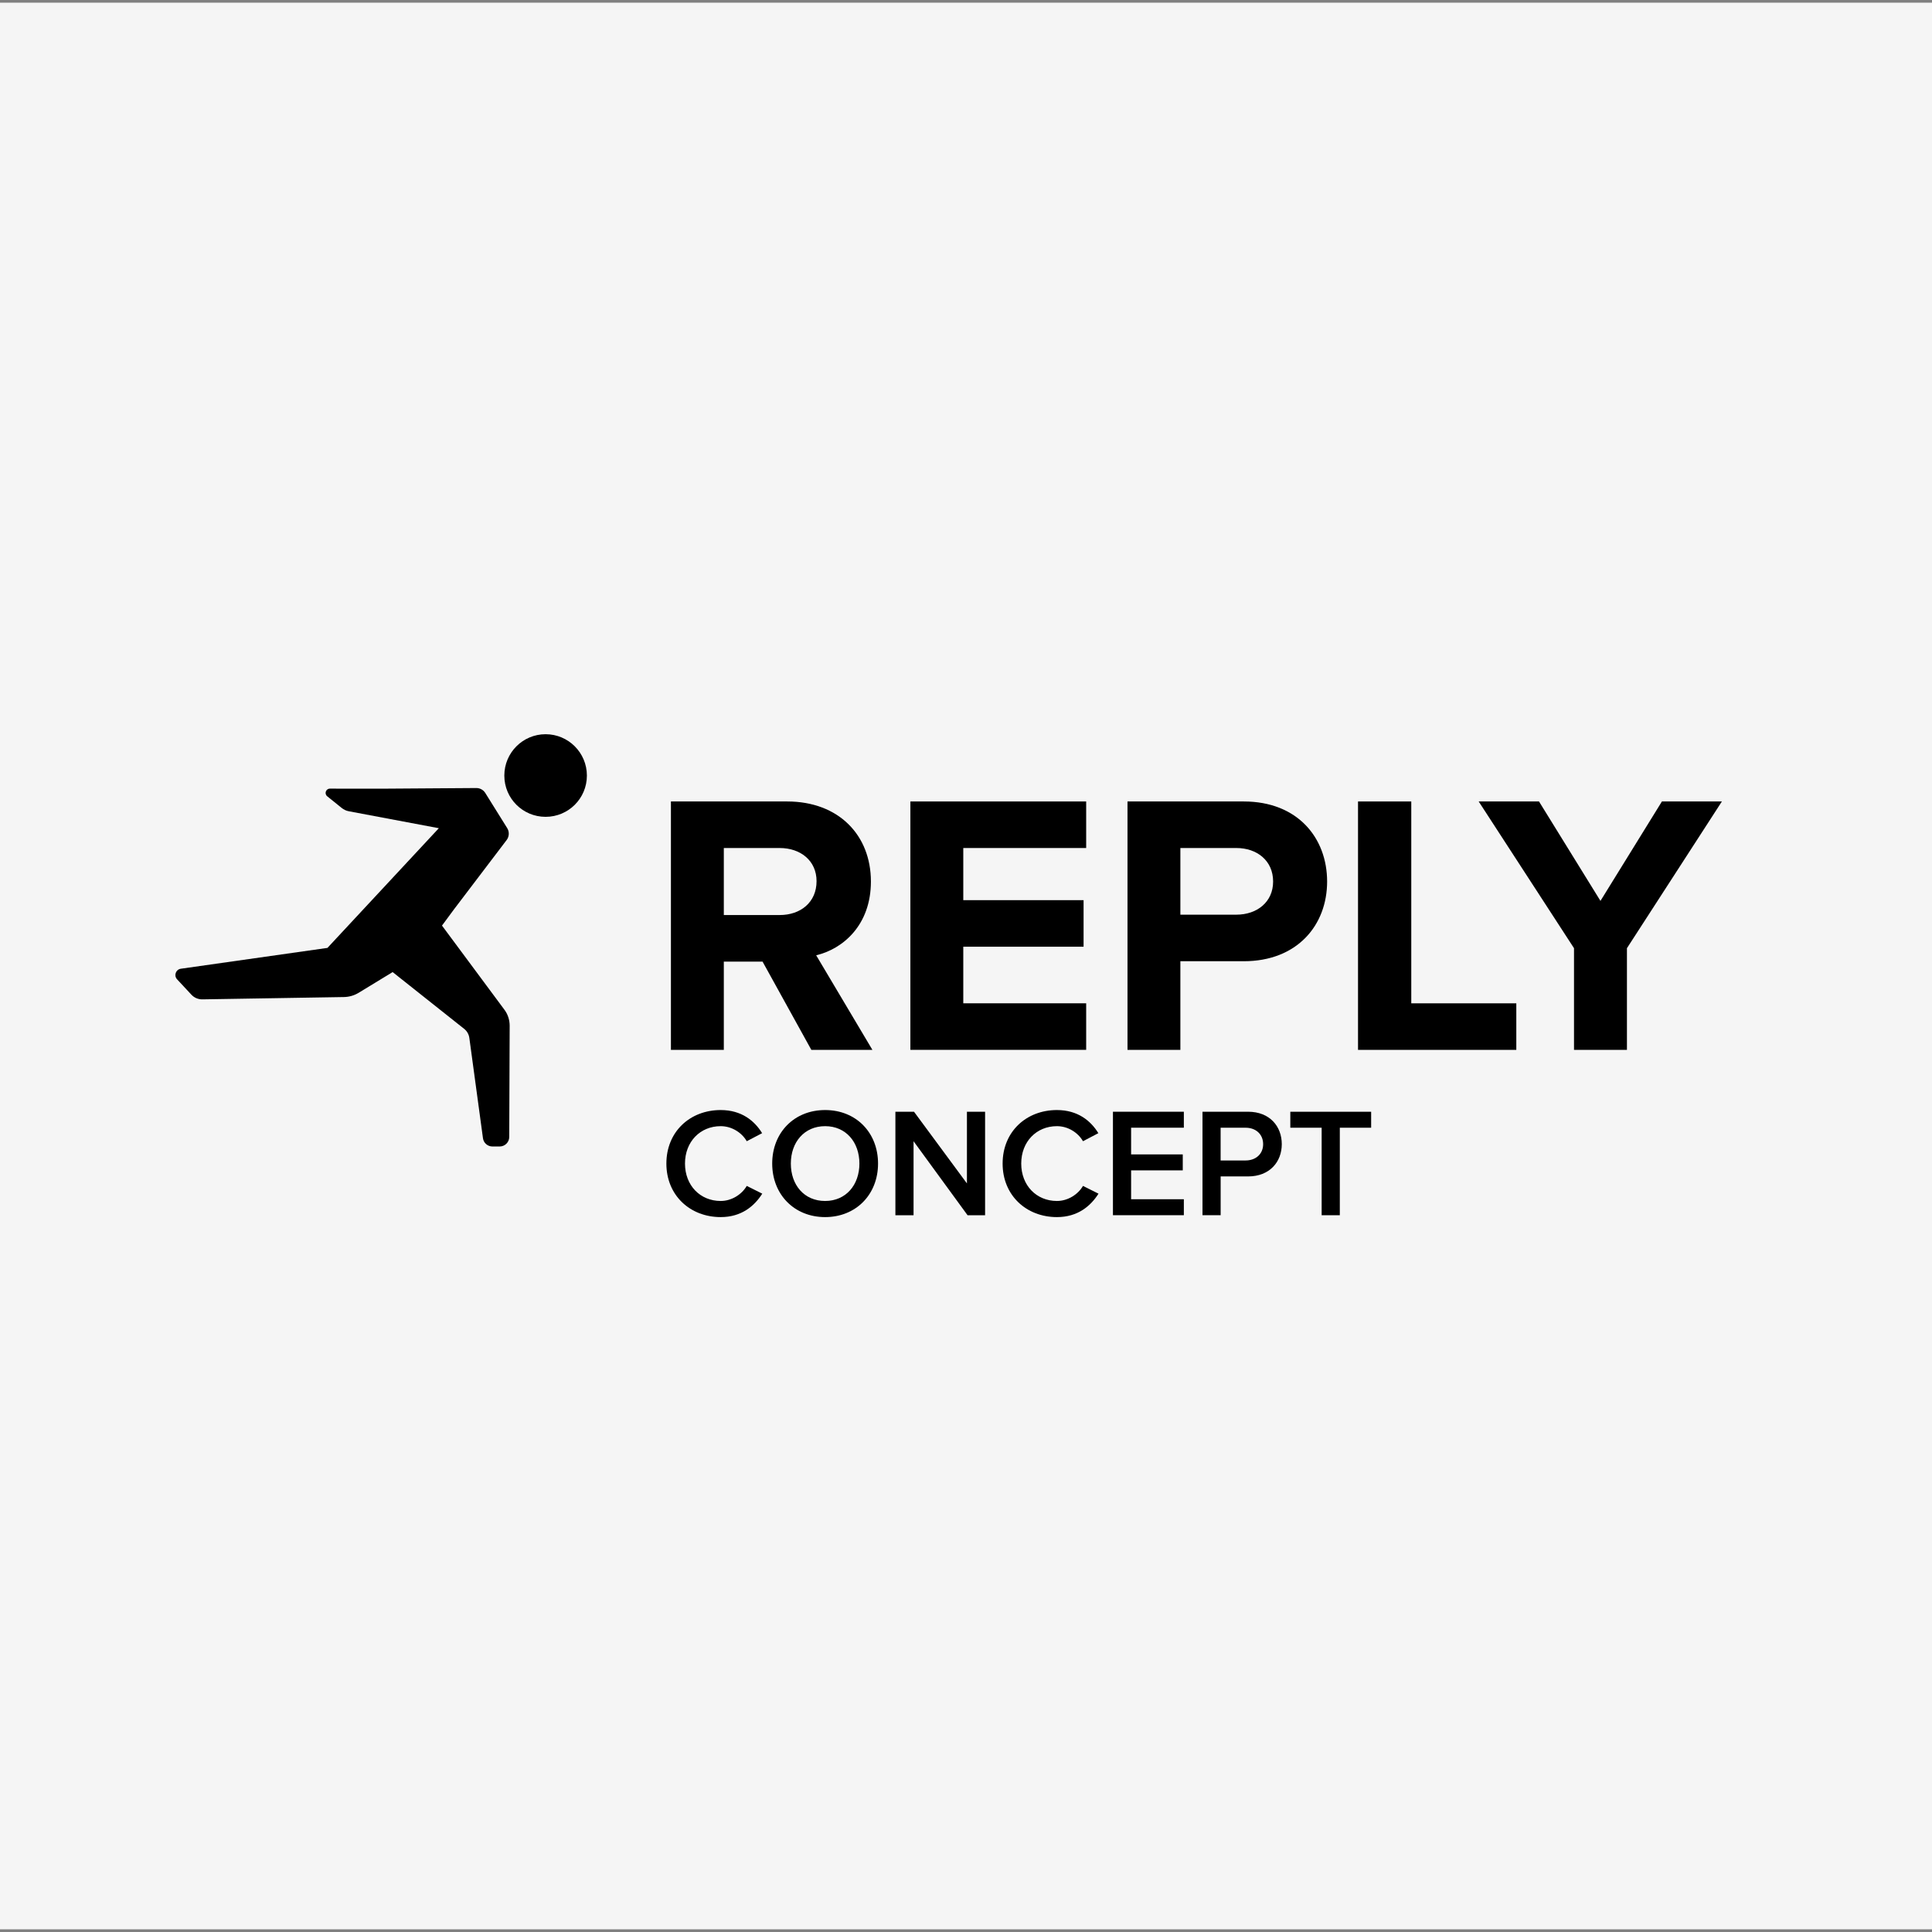
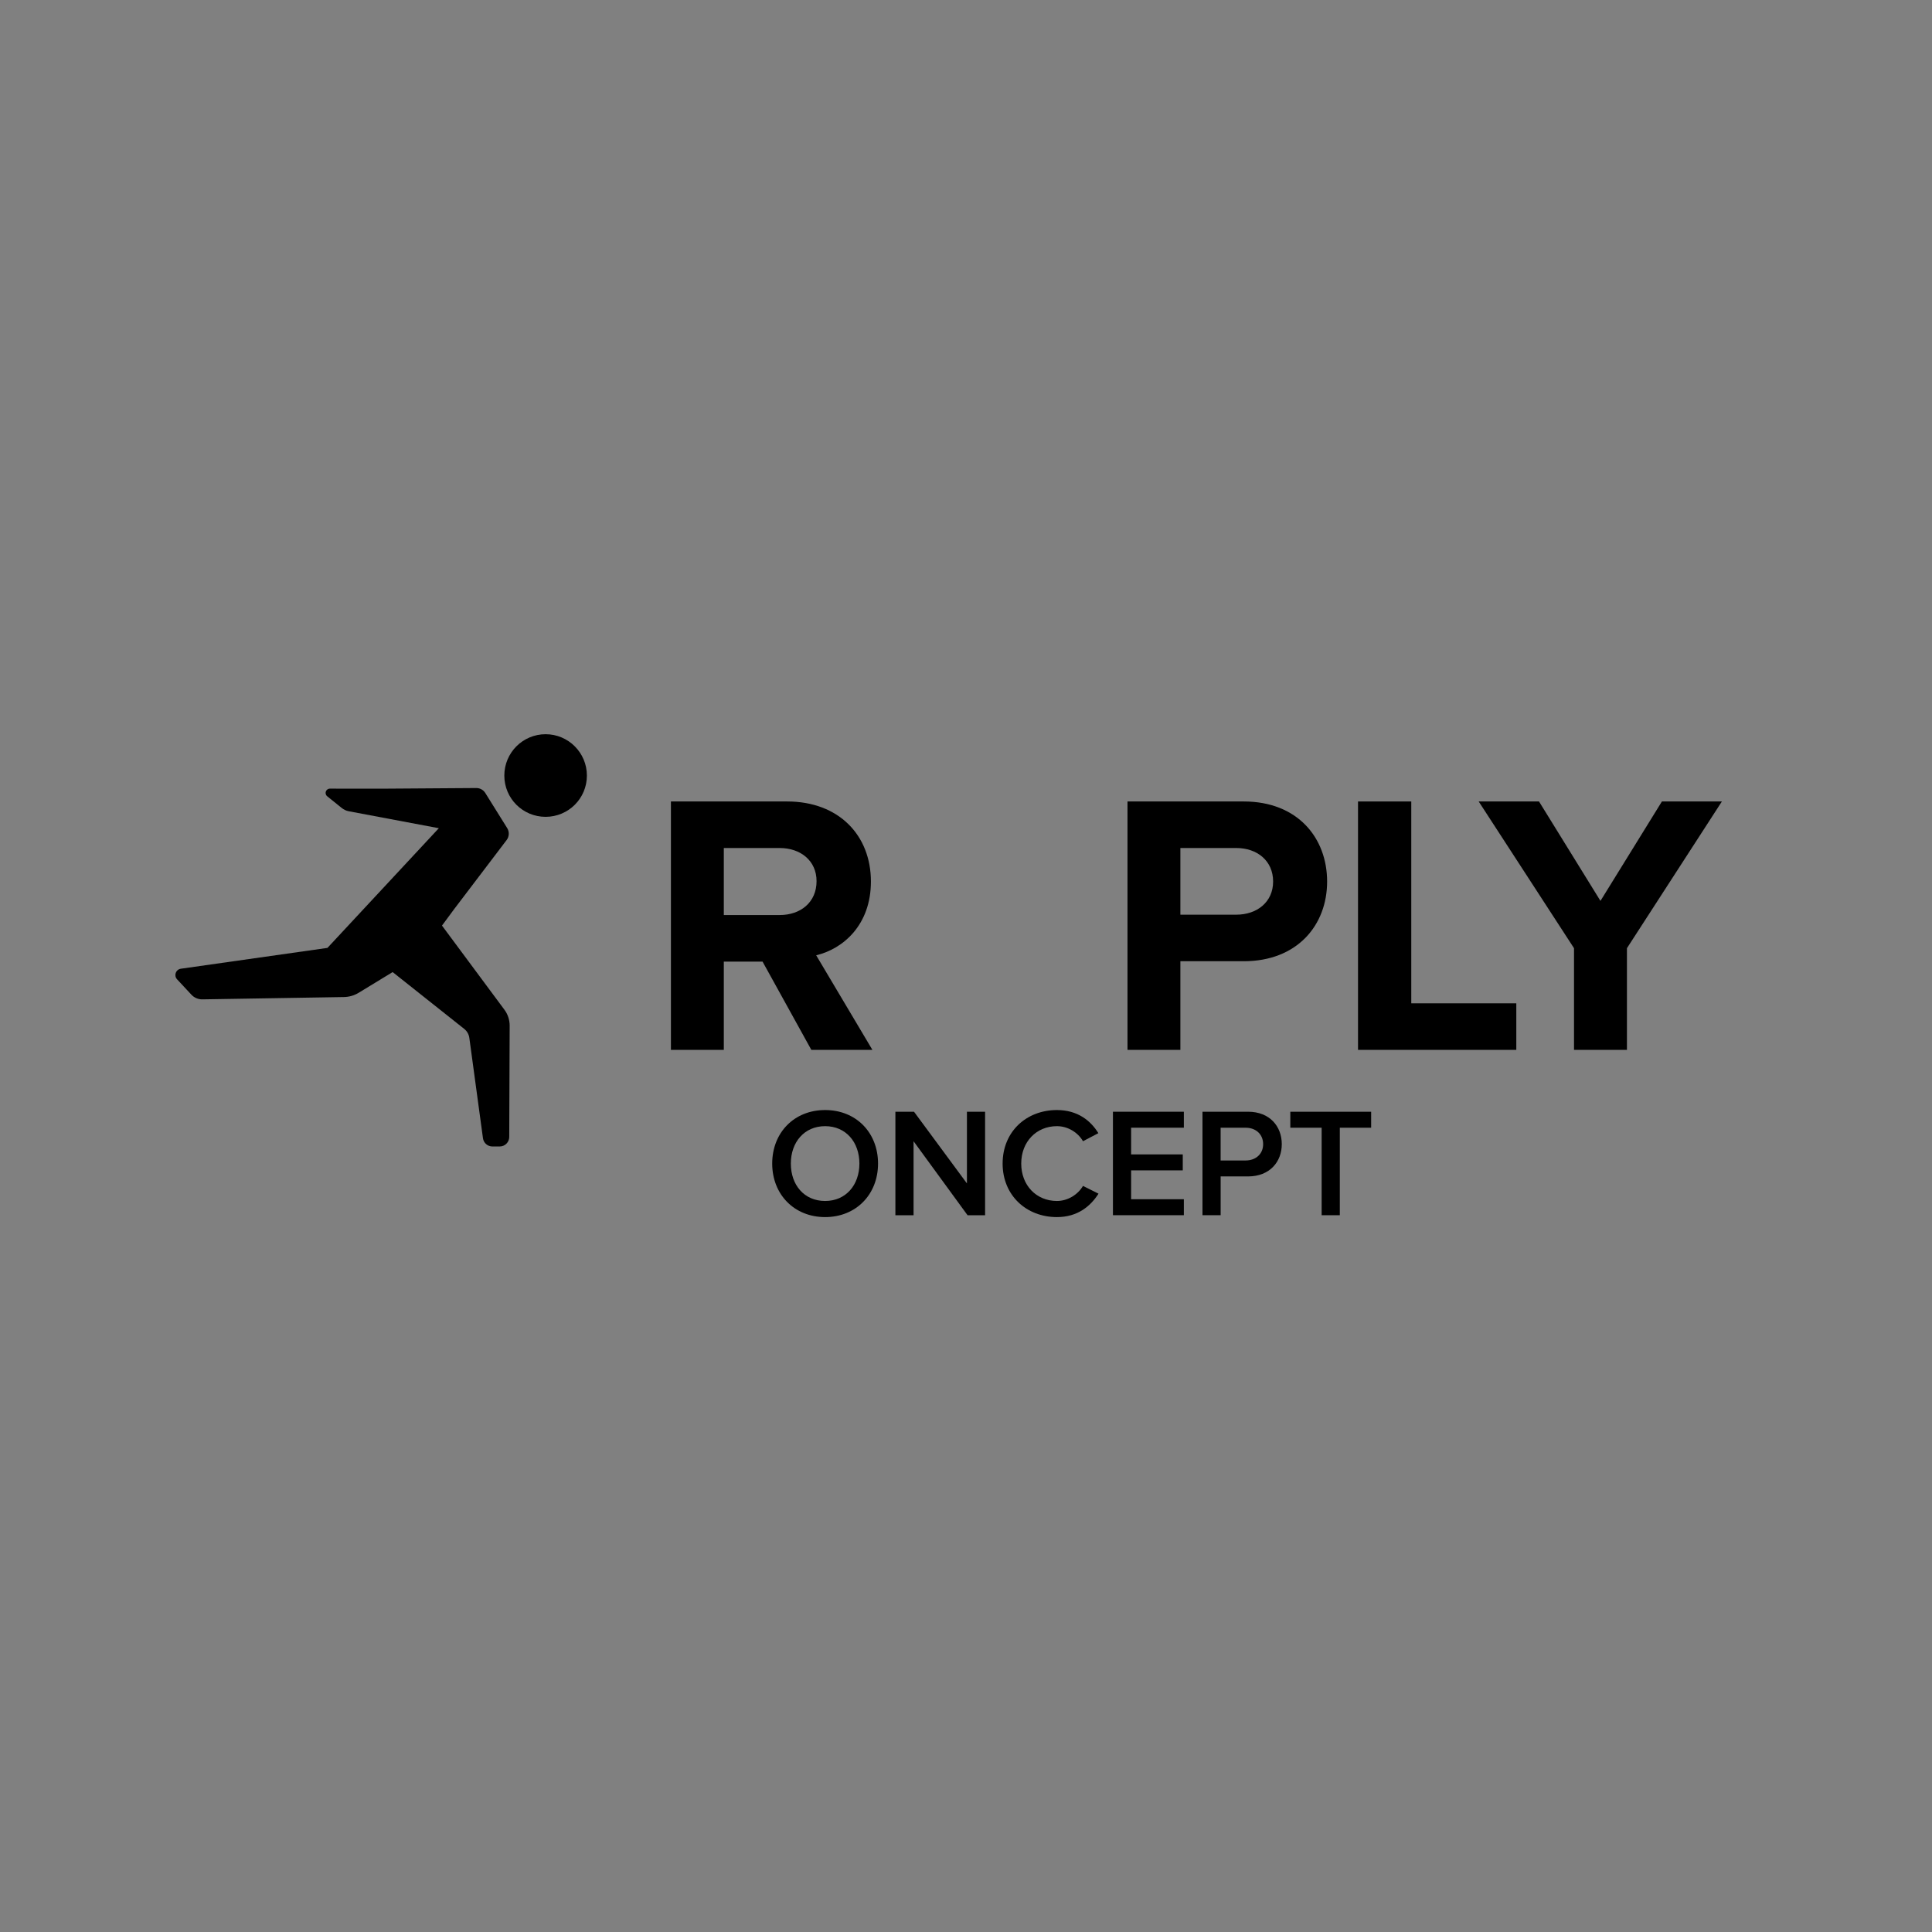
<svg xmlns="http://www.w3.org/2000/svg" id="Ebene_1" data-name="Ebene 1" viewBox="0 0 720 720">
  <rect x="0" y="0" width="720" height="720" fill="#808080" stroke="none" />
  <defs>
    <clipPath id="clippath">
-       <rect y="0" width="720" height="720" style="fill: none;" />
-     </clipPath>
+       </clipPath>
  </defs>
  <g id="Ebene_1-2" data-name="Ebene 1">
    <g style="clip-path: url(#clippath);">
      <path d="M-2,1h727v718H-2V1Z" style="fill: #f5f5f5;" />
    </g>
  </g>
  <g id="Logo">
    <g id="RUNNING_MAN" data-name="RUNNING MAN">
      <path d="M203.333,273.62c-8.504,0-15.385,6.899-15.385,15.413,0,8.514,6.871,15.376,15.385,15.376,8.514,0,15.385-6.881,15.385-15.376,0-8.495-6.89-15.413-15.385-15.413Z" />
      <path d="M169.596,338.351l19.215-25.298c.986-1.295,1.061-3.06.207-4.44l-8.167-13.095c-.723-1.155-1.99-1.849-3.351-1.84l-35.229.244h0l-19.318-.019c-1.511,0-2.187,1.896-1.004,2.854l5.416,4.365c.76.61,1.661,1.033,2.628,1.211l33.549,6.317-41.509,44.606-54.631,7.763c-1.896.272-2.703,2.553-1.399,3.952l5.332,5.726c1.051,1.136,2.544,1.765,4.093,1.737l52.735-.864c1.952-.028,3.858-.582,5.529-1.605l12.635-7.697,26.668,21.167c1.051.835,1.737,2.037,1.915,3.37l5.078,37.378c.235,1.765,1.746,3.079,3.52,3.079h2.713c1.962,0,3.548-1.586,3.558-3.539l.16-41.48c0-2.14-.676-4.224-1.952-5.942l-23.27-31.361,4.862-6.58.019-.009Z" />
    </g>
    <path d="M302.364,391.256l-18.182-32.891h-14.437v32.891h-19.712v-92.573h43.301c19.29,0,31.23,12.625,31.23,29.841,0,16.239-10.41,25.119-20.398,27.485l20.961,35.257h-22.763l0-.009ZM304.307,328.383c0-7.631-5.97-12.353-13.742-12.353h-20.82v24.978h20.82c7.772,0,13.742-4.722,13.742-12.625Z" />
-     <path d="M339.273,391.256v-92.573h65.511v17.347h-45.798v19.431h44.832v17.347h-44.832v21.092h45.798v17.347h-65.511v.009Z" />
    <path d="M420.187,391.256v-92.573h43.301c20.125,0,31.089,13.602,31.089,29.841s-11.105,29.7-31.089,29.7h-23.599v33.032h-19.703ZM474.453,328.523c0-7.772-5.97-12.494-13.742-12.494h-20.82v24.847h20.82c7.772,0,13.742-4.722,13.742-12.353Z" />
    <path d="M506.096,391.256v-92.573h19.844v75.226h39.143v17.347h-58.987l-0.0 0Z" />
    <path d="M586.588,391.256v-37.885l-35.529-54.688h22.481l22.904,37.059,22.904-37.059h22.35l-35.388,54.688v37.885h-19.722Z" />
-     <path d="M248.342,433.628c0-11.912,8.842-19.947,20.238-19.947,7.744,0,12.607,3.989,15.441,8.617l-5.726,3.004c-1.849-3.238-5.613-5.613-9.715-5.613-7.632,0-13.301,5.782-13.301,13.939,0,8.157,5.67,13.939,13.301,13.939,4.102,0,7.866-2.431,9.715-5.613l5.782,2.891c-2.947,4.628-7.744,8.73-15.498,8.73-11.396,0-20.238-8.091-20.238-19.947v-0Z" />
    <path d="M287.777,433.628c0-11.508,8.157-19.947,19.722-19.947,11.565,0,19.722,8.439,19.722,19.947,0,11.508-8.213,19.947-19.722,19.947s-19.722-8.439-19.722-19.947ZM320.274,433.628c0-7.979-5.031-13.939-12.775-13.939-7.744,0-12.775,5.951-12.775,13.939s4.975,13.939,12.775,13.939c7.8,0,12.775-6.017,12.775-13.939Z" />
    <path d="M360.581,452.88l-20.125-27.579v27.579h-6.768v-38.57h6.937l19.722,26.715v-26.715h6.768v38.57h-6.533Z" />
    <path d="M373.647,433.628c0-11.912,8.842-19.947,20.238-19.947,7.744,0,12.607,3.989,15.441,8.617l-5.726,3.004c-1.849-3.238-5.613-5.613-9.715-5.613-7.632,0-13.301,5.782-13.301,13.939,0,8.157,5.67,13.939,13.301,13.939,4.102,0,7.866-2.431,9.715-5.613l5.782,2.891c-2.947,4.628-7.744,8.73-15.498,8.73-11.396,0-20.238-8.091-20.238-19.947v-0Z" />
    <path d="M414.762,452.88v-38.57h26.424v5.951h-19.656v9.95h19.252v5.951h-19.252v10.757h19.656v5.951h-26.424v.009Z" />
    <path d="M448.132,452.88v-38.57h17c8.091,0,12.55,5.491,12.55,12.081,0,6.59-4.506,12.025-12.55,12.025h-10.232v14.456h-6.768v.009ZM470.735,426.4c0-3.698-2.722-6.13-6.533-6.13h-9.312v12.203h9.312c3.82,0,6.533-2.431,6.533-6.073Z" />
    <path d="M492.541,452.88v-32.61h-11.677v-5.951h30.122v5.951h-11.677v32.61h-6.768Z" />
  </g>
</svg>